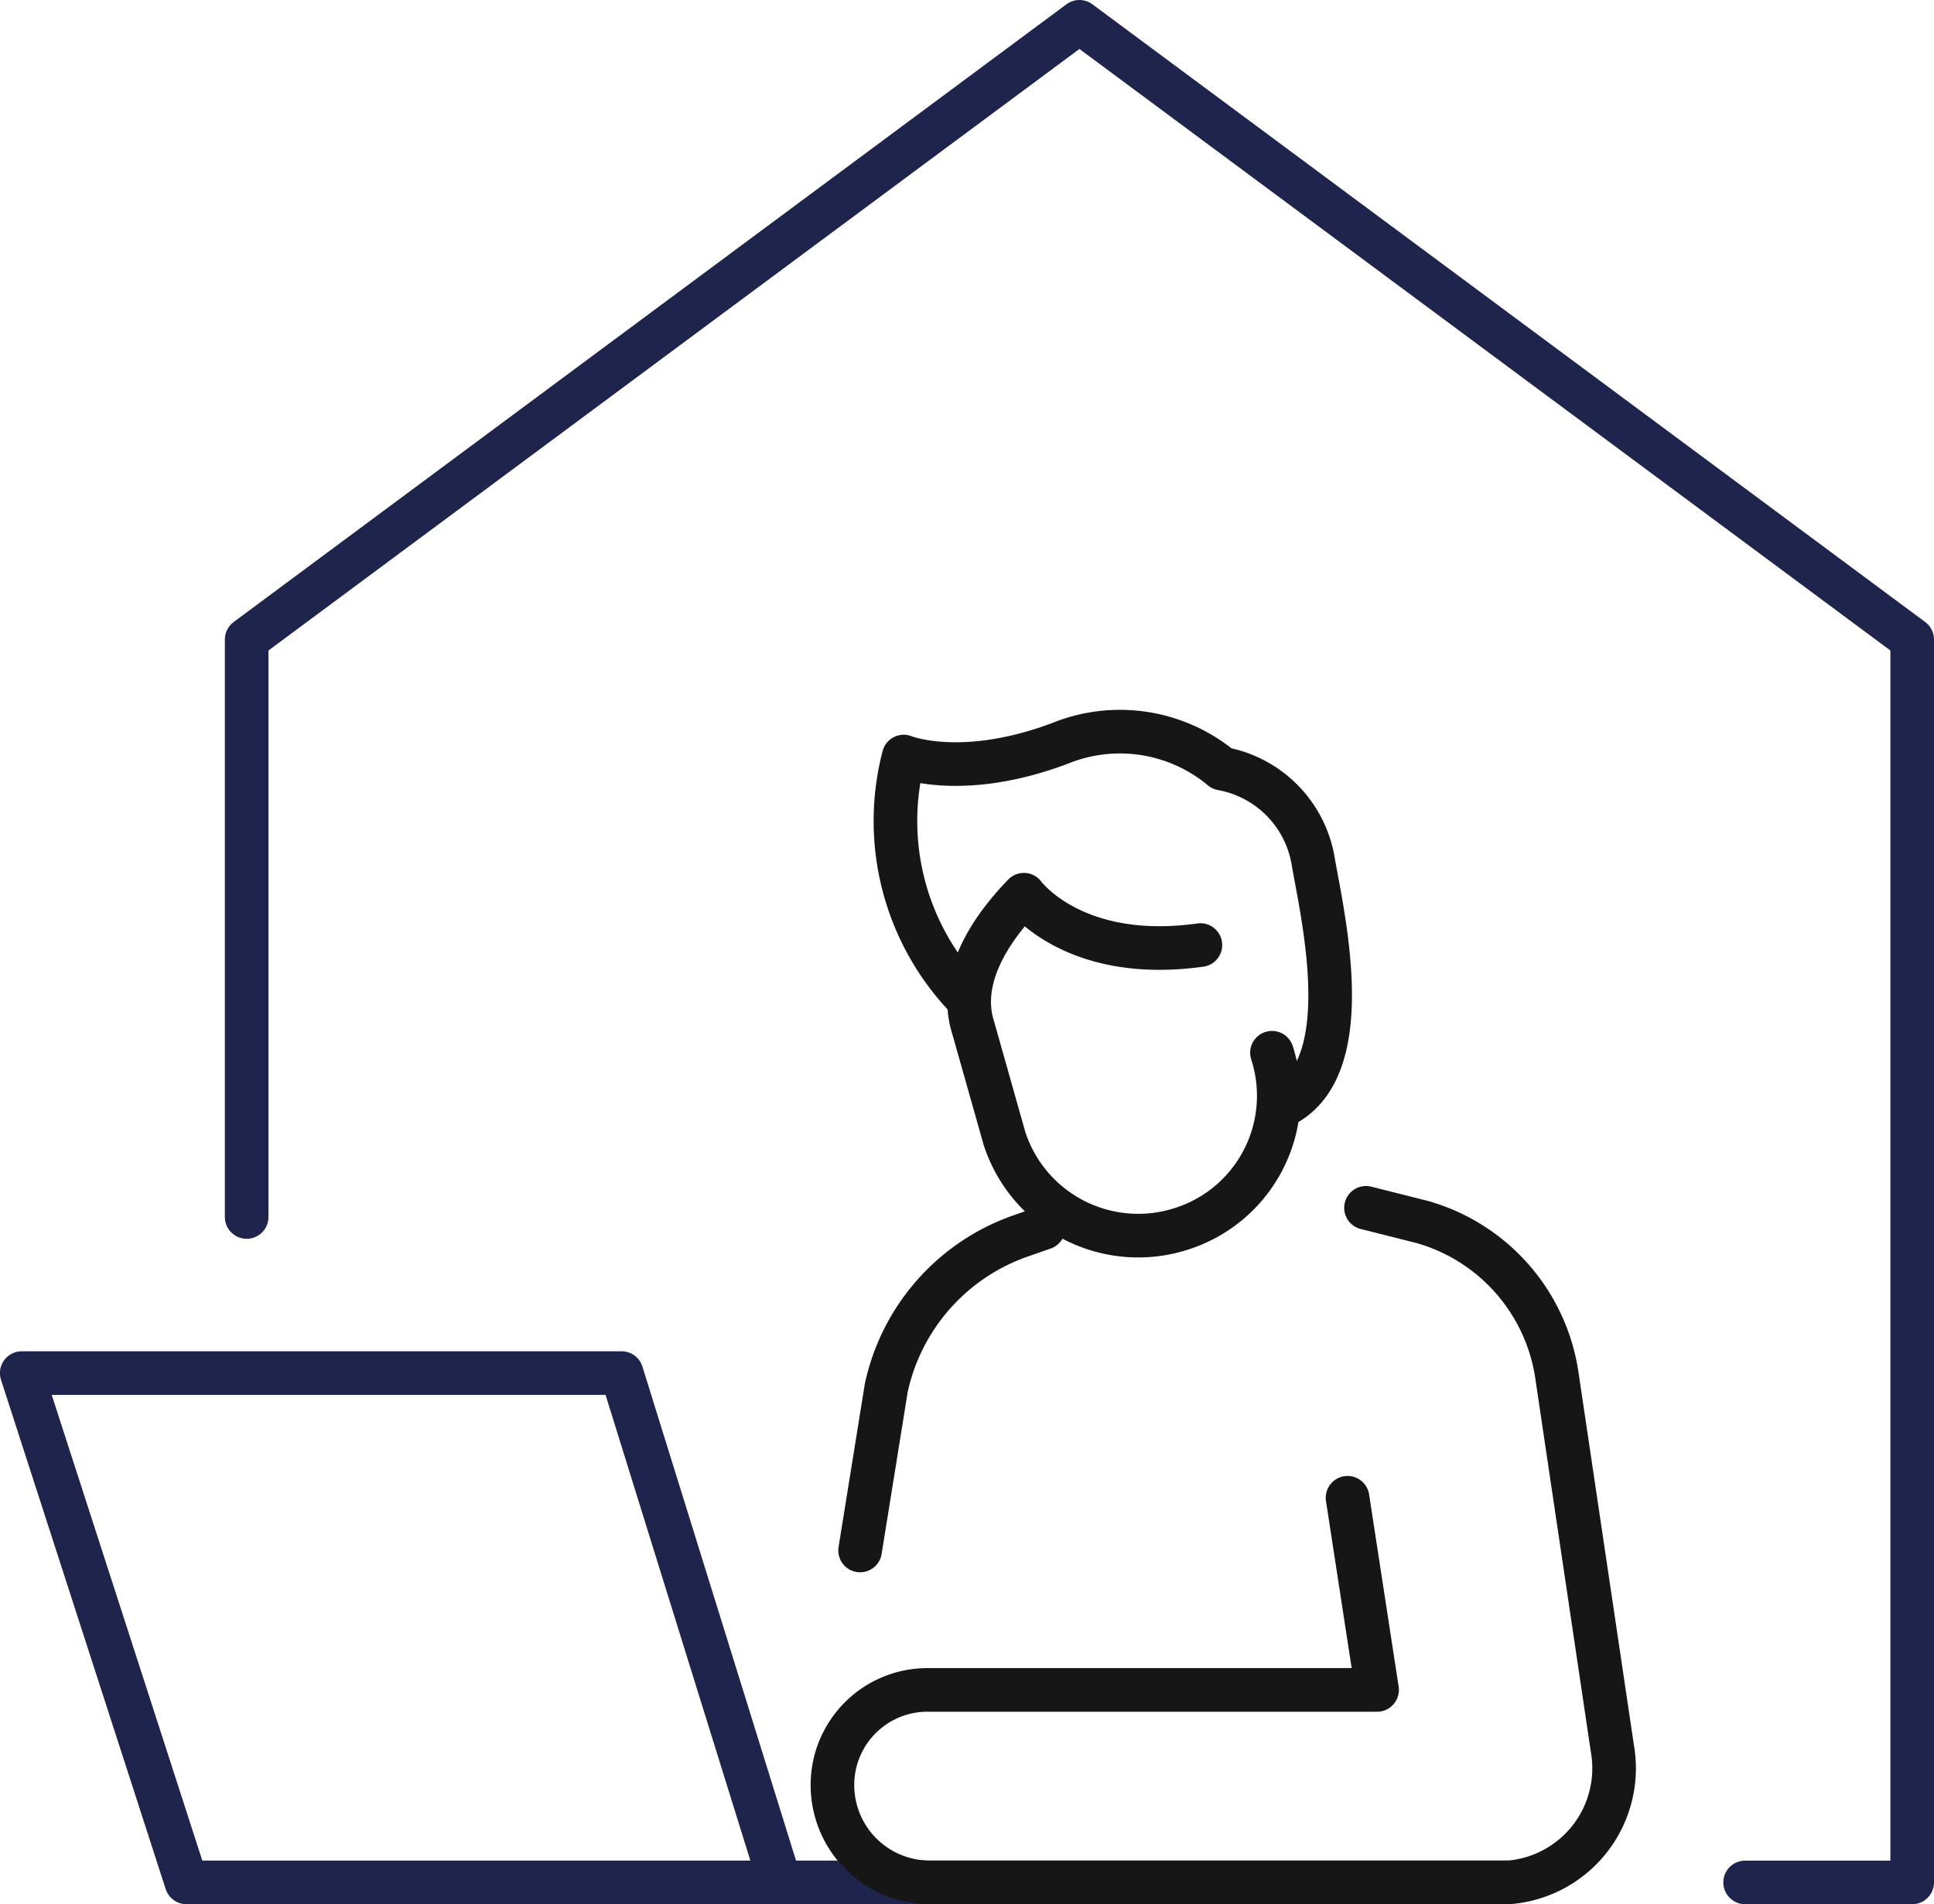
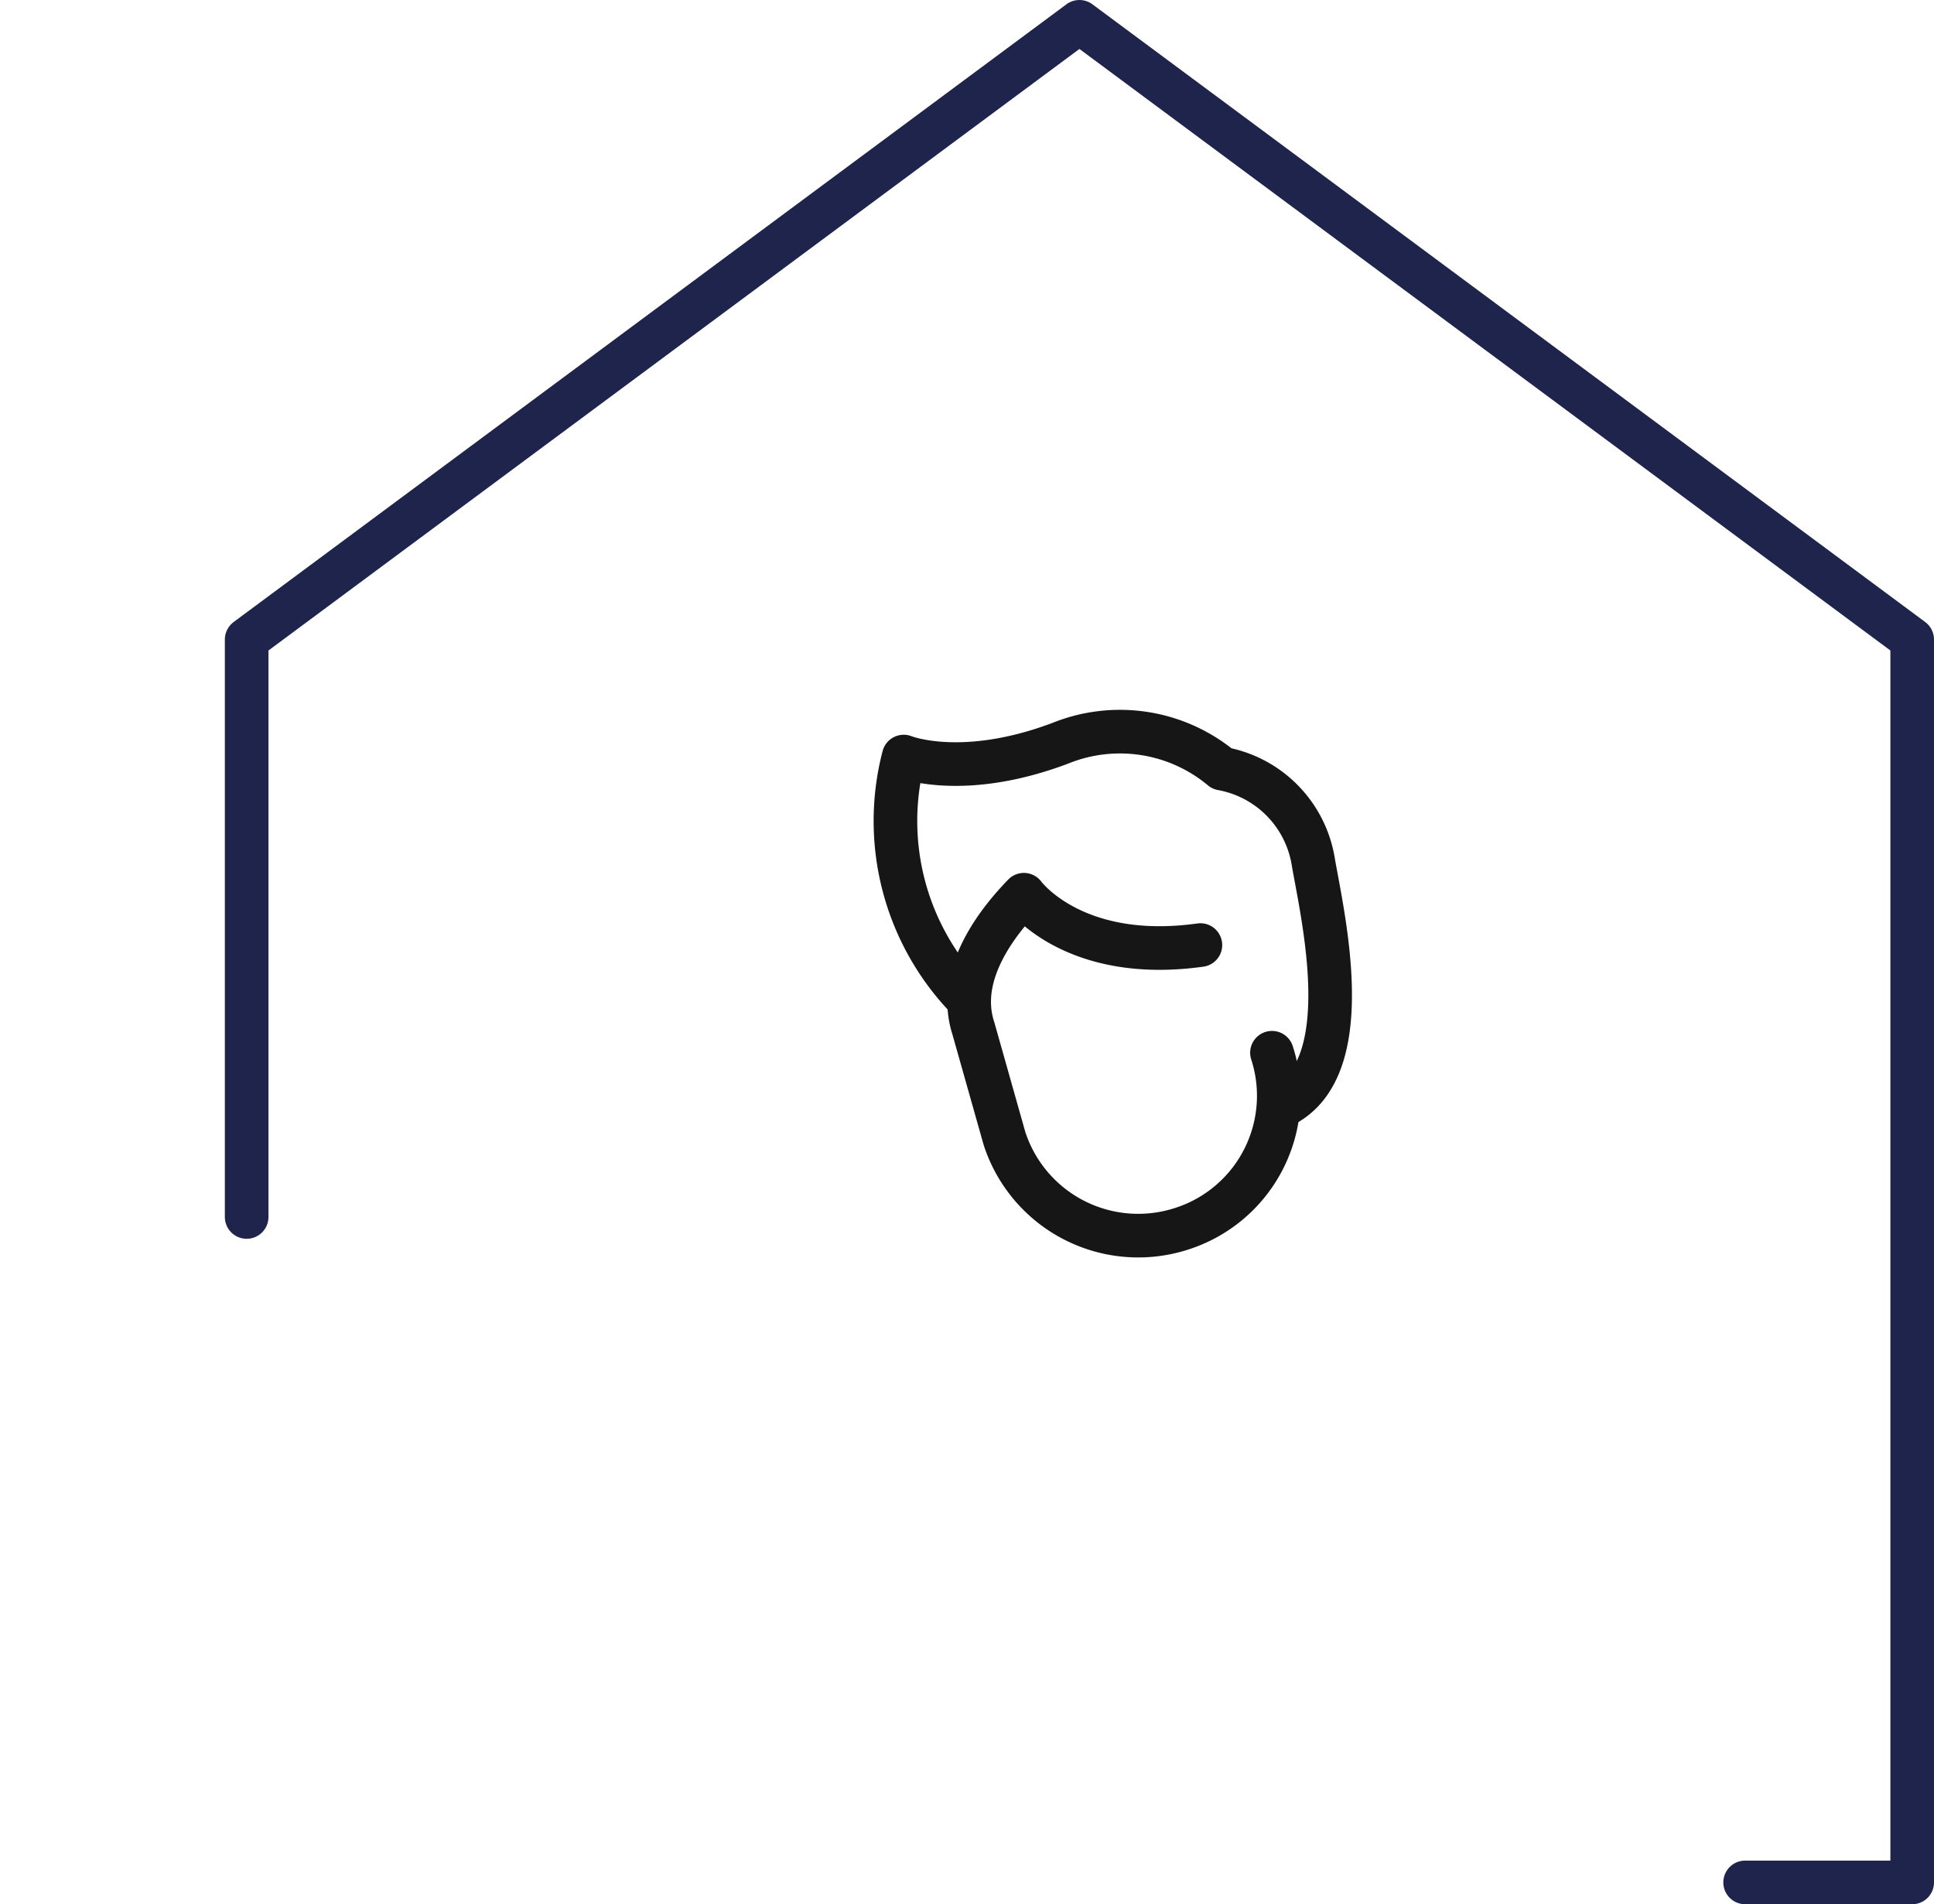
<svg xmlns="http://www.w3.org/2000/svg" width="66.513" height="65.484" viewBox="0 0 66.513 65.484">
  <g id="_7493864_untact_contactless_online_work_from_home_wfh_icon" data-name="7493864_untact_contactless_online_work from home_wfh_icon" transform="translate(-29.952 -32.777)">
    <g id="Group_4927" data-name="Group 4927" transform="translate(30.702 57.931)">
-       <path id="Path_71530" data-name="Path 71530" d="M61.753,374.269H56.776l-5.446-17.514H30.7l5.664,17.514H56.776" transform="translate(-30.702 -334.691)" fill="none" stroke="#1f244c" stroke-linecap="round" stroke-linejoin="round" stroke-miterlimit="10" stroke-width="1.5" />
-       <path id="Path_71531" data-name="Path 71531" d="M237.558,322.035l-.79.276a7.129,7.129,0,0,0-4.617,5.224l-.9,5.591" transform="translate(-202.421 -304.962)" fill="none" stroke="#161616" stroke-linecap="round" stroke-linejoin="round" stroke-miterlimit="10" stroke-width="1.5" />
      <g id="Group_4926" data-name="Group 4926" transform="translate(30.034)">
        <path id="Path_71532" data-name="Path 71532" d="M267.752,247.772a4.8,4.8,0,0,1-3.11,6.054h0a4.836,4.836,0,0,1-6.091-3.111l-1.071-3.791c-.624-1.925.97-3.789,1.74-4.586,0,0,1.7,2.343,6.07,1.731" transform="translate(-254.791 -236.724)" fill="none" stroke="#161616" stroke-linecap="round" stroke-linejoin="round" stroke-miterlimit="10" stroke-width="1.5" />
        <path id="Path_71533" data-name="Path 71533" d="M242.094,212.458a8.777,8.777,0,0,1-2.18-8.314s2,.816,5.376-.454a5.473,5.473,0,0,1,5.567.868,3.886,3.886,0,0,1,3.151,3.256c.361,2.024,1.551,7.2-1.164,8.387" transform="translate(-239.618 -203.281)" fill="none" stroke="#161616" stroke-linecap="round" stroke-linejoin="round" stroke-miterlimit="10" stroke-width="1.5" />
      </g>
-       <path id="Path_71529" data-name="Path 71529" d="M242.983,317.222l1.91.481a6.462,6.462,0,0,1,4.663,5.337l1.9,12.776a3.936,3.936,0,0,1-3.525,4.6c-.069,0-.139,0-.21,0H227.9a3.344,3.344,0,0,1-3.267-3.356h0A3.268,3.268,0,0,1,227.9,333.8h15.464l-1.016-6.607" transform="translate(-196.754 -300.841)" fill="none" stroke="#161616" stroke-linecap="round" stroke-linejoin="round" stroke-miterlimit="10" stroke-width="1.5" />
    </g>
    <path id="Path_71534" data-name="Path 71534" d="M84.489,74.627V54.769l28.64-21.242,28.64,21.242V97.51h-5.746" transform="translate(-46.054)" fill="none" stroke="#1f244c" stroke-linecap="round" stroke-linejoin="round" stroke-miterlimit="10" stroke-width="1.5" />
  </g>
</svg>